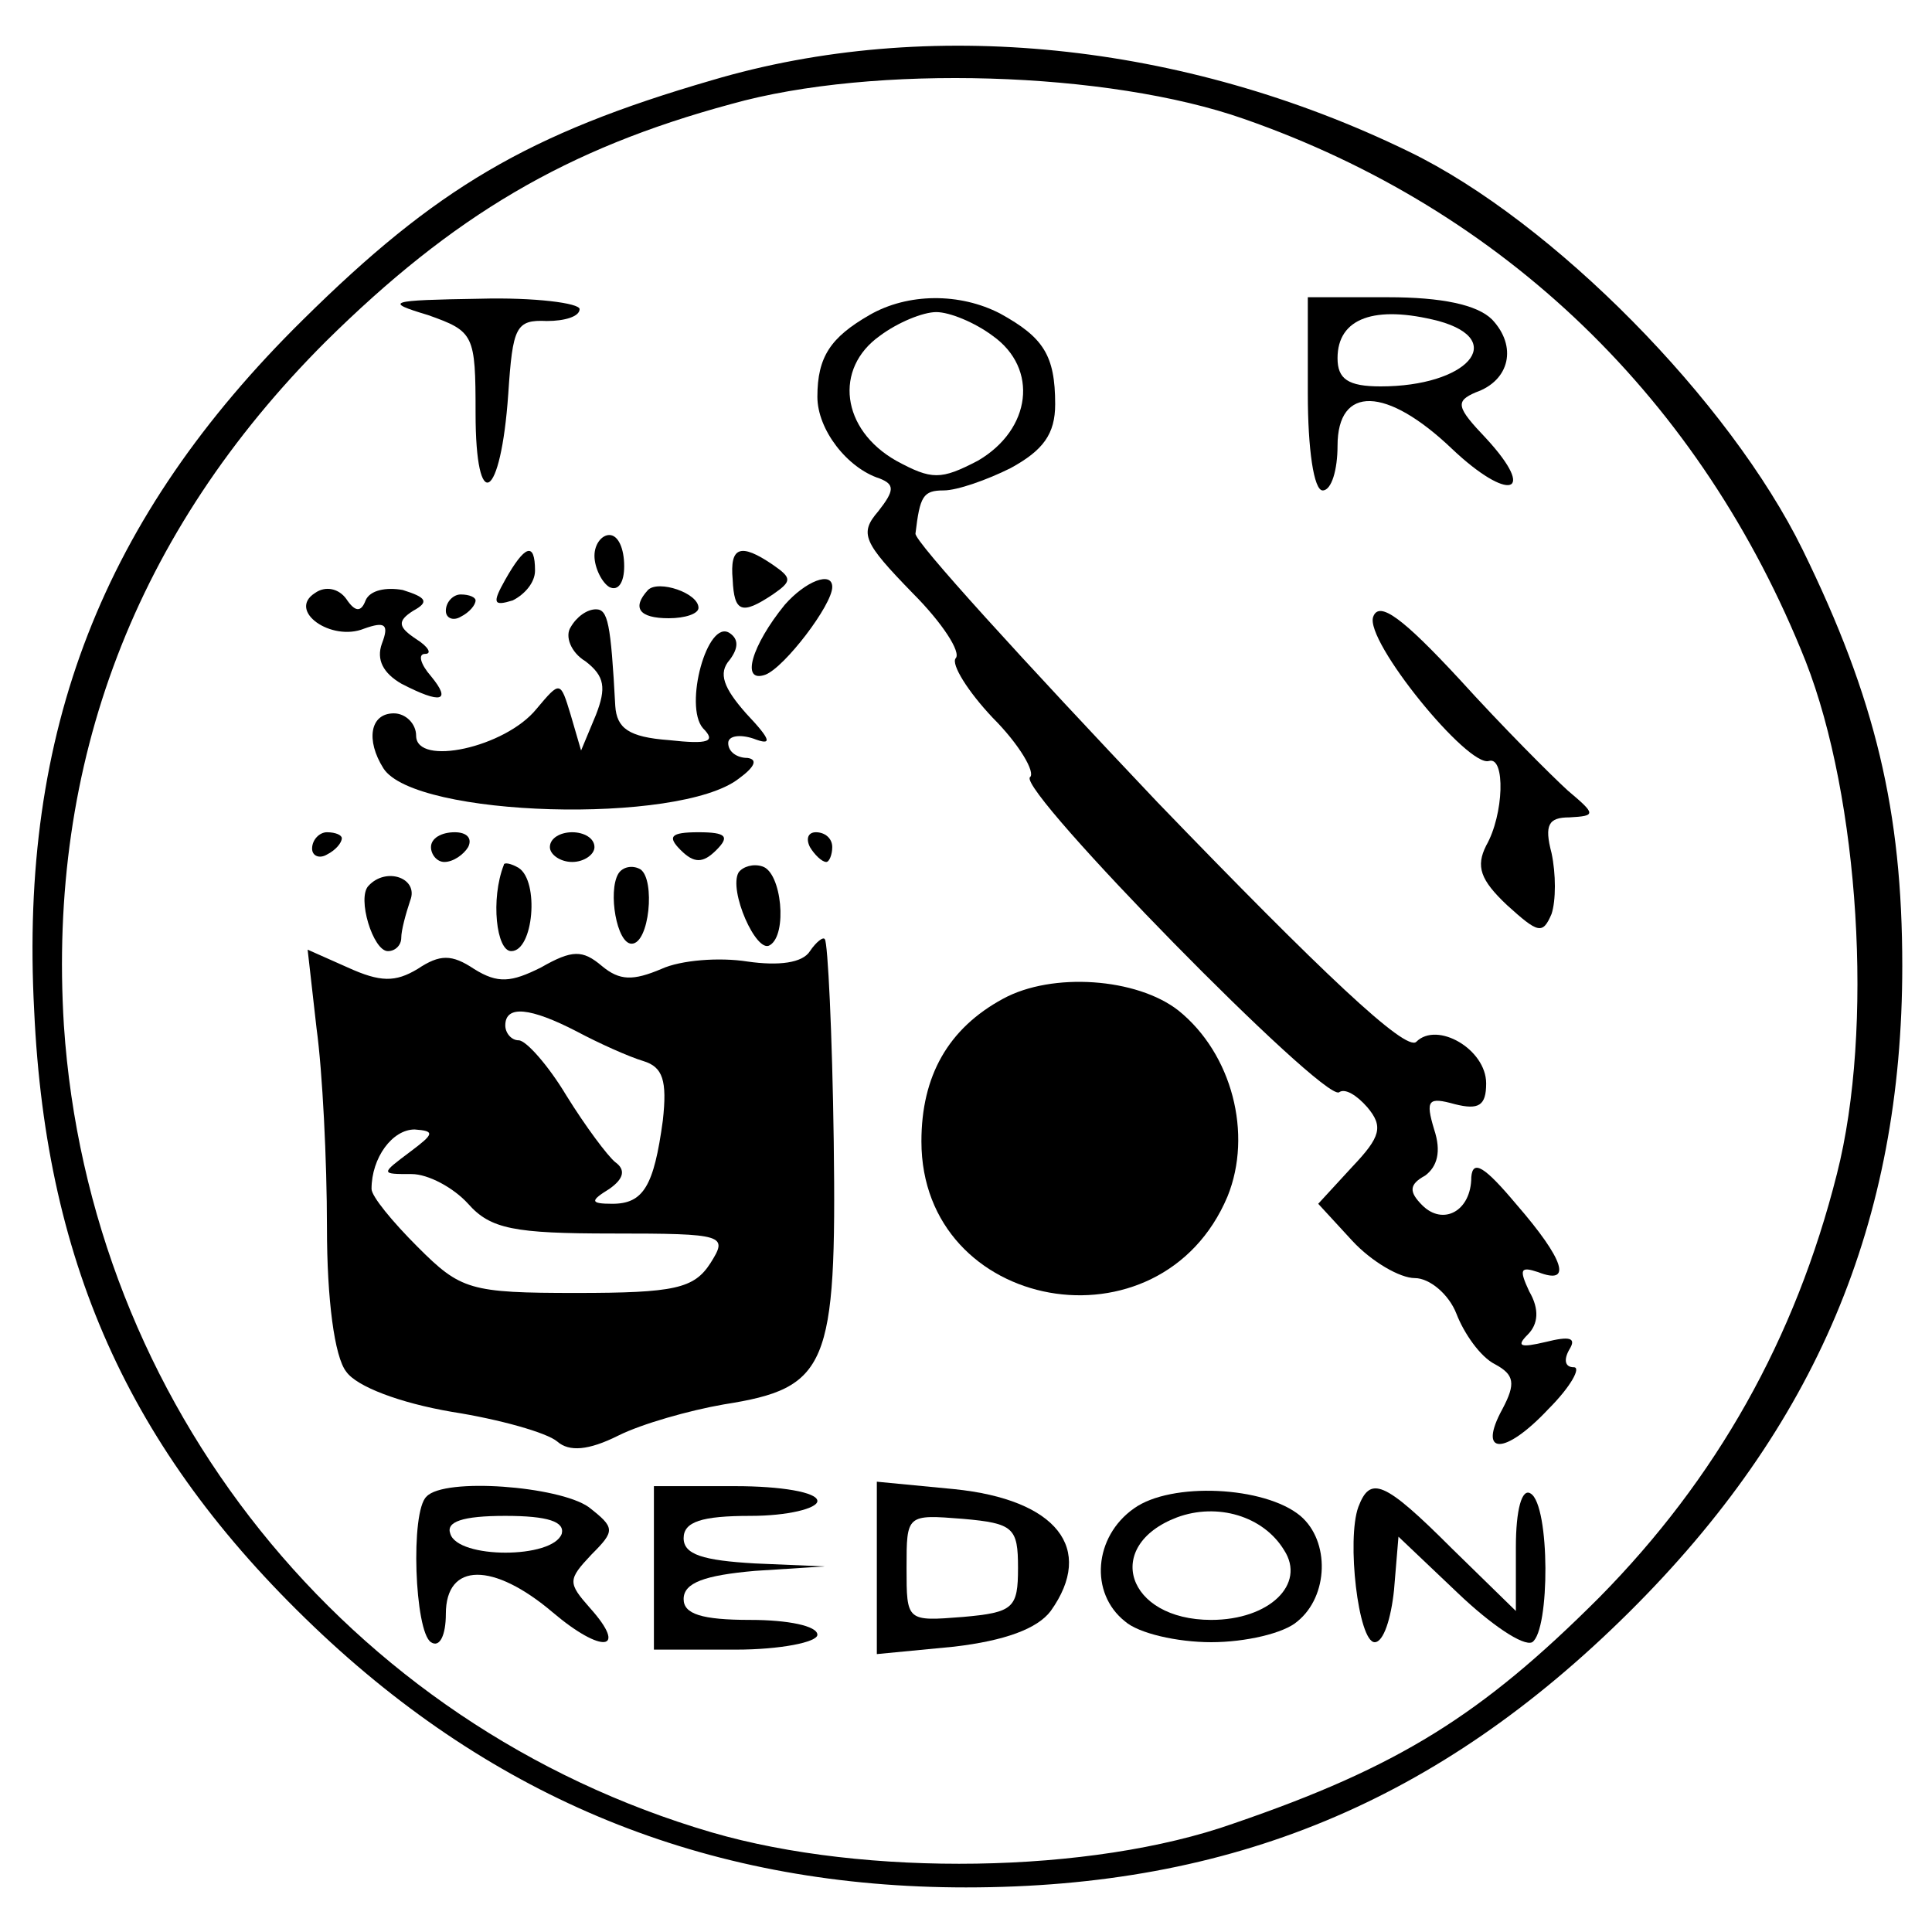
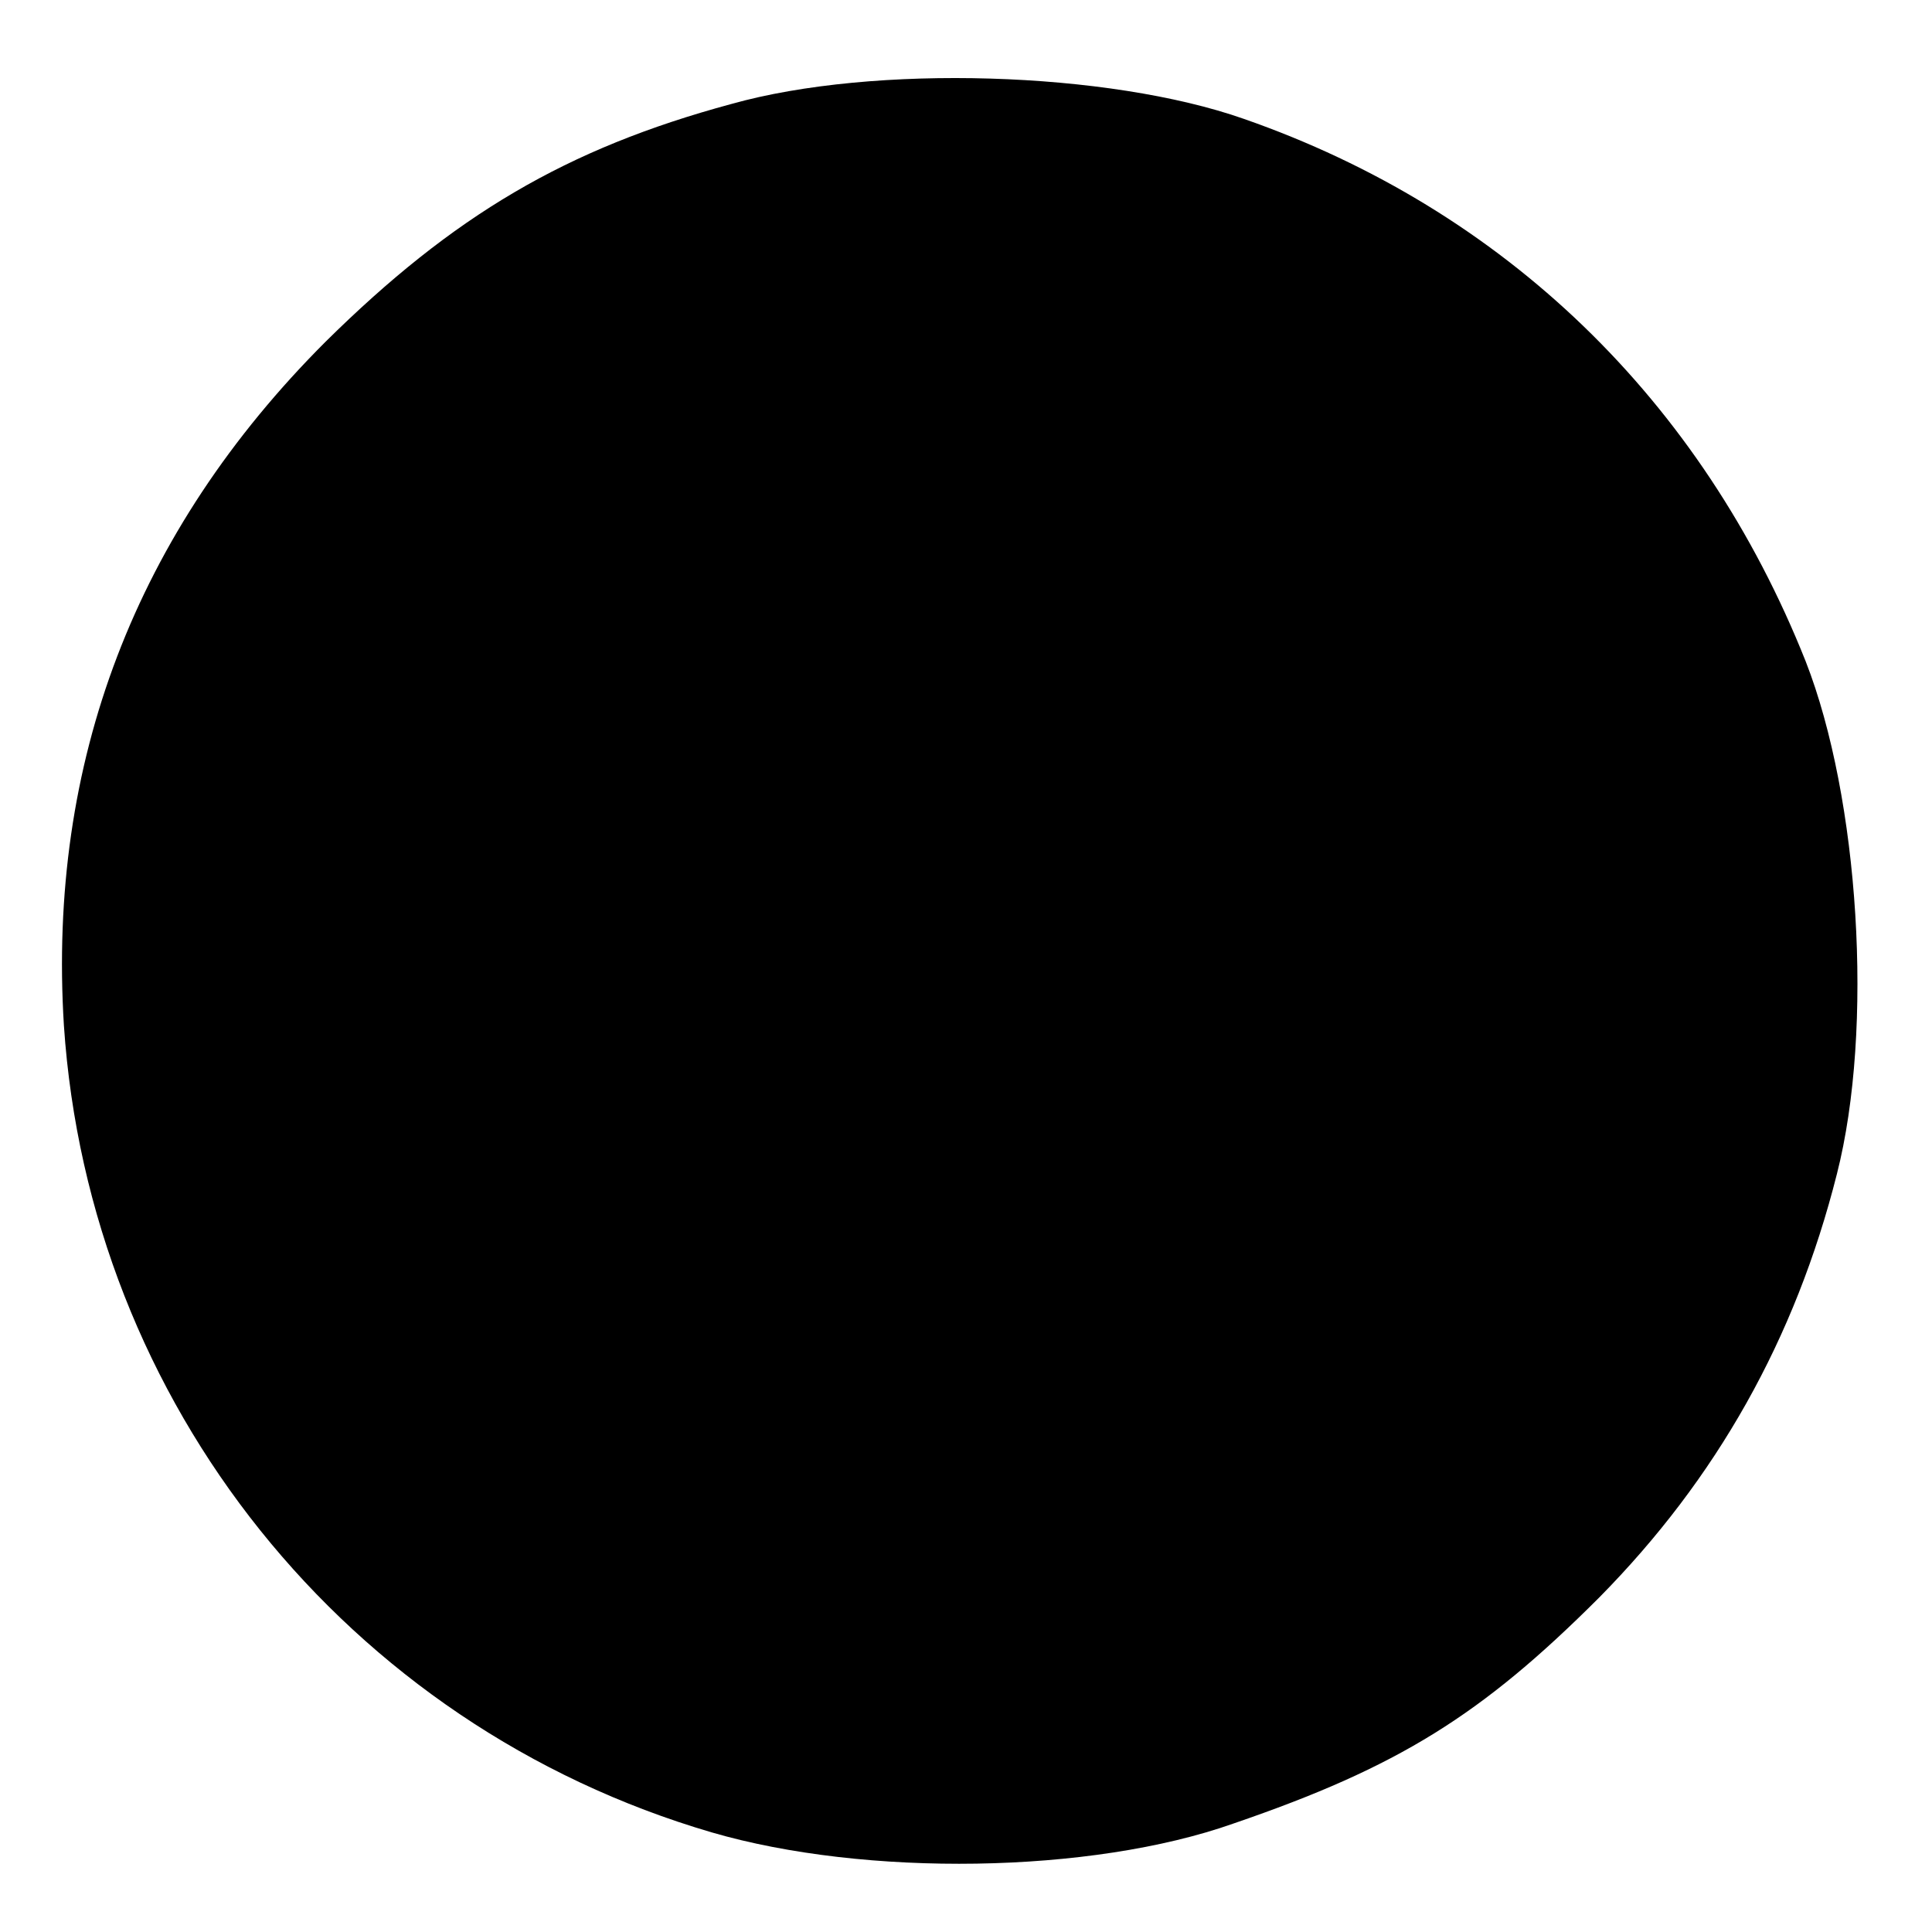
<svg xmlns="http://www.w3.org/2000/svg" version="1.0" width="130pt" height="130pt" viewBox="0 0 130 130" preserveAspectRatio="xMidYMid meet">
  <g transform="translate(0,130) scale(0.1,-0.1)" fill="#000000" stroke="none">
-     <path d="M479 1246 c-124 -36 -186 -73 -275 -161 -135 -133 -191 -277 -181 -465 8 -174 67 -301 194 -420 122 -114 264 -170 433 -170 179 0 318 58 446 185 126 125 184 263 184 435 0 104 -18 180 -67 280 -49 100 -168 221 -265 268 -152 74 -324 91 -469 48z m358 -26 c175 -61 308 -189 378 -365 36 -92 46 -247 21 -345 -28 -111 -81 -205 -160 -285 -79 -79 -135 -114 -246 -152 -96 -34 -248 -36 -351 -6 -246 72 -419 289 -436 543 -11 177 48 332 176 460 86 85 162 130 273 160 96 27 254 22 345 -10z" />
+     <path d="M479 1246 z m358 -26 c175 -61 308 -189 378 -365 36 -92 46 -247 21 -345 -28 -111 -81 -205 -160 -285 -79 -79 -135 -114 -246 -152 -96 -34 -248 -36 -351 -6 -246 72 -419 289 -436 543 -11 177 48 332 176 460 86 85 162 130 273 160 96 27 254 22 345 -10z" />
    <path d="M288 1088 c31 -11 32 -13 32 -66 0 -69 17 -59 22 13 3 45 5 50 26 49 12 0 22 3 22 8 0 4 -30 8 -67 7 -62 -1 -65 -2 -35 -11z" />
    <path d="M585 1088 c-26 -15 -35 -28 -35 -55 0 -22 20 -48 42 -55 10 -4 10 -8 -1 -22 -13 -15 -10 -21 23 -55 20 -20 33 -40 29 -44 -3 -4 8 -22 25 -40 18 -18 29 -37 25 -40 -8 -9 197 -218 208 -212 4 3 12 -2 19 -10 11 -13 9 -20 -10 -40 l-23 -25 23 -25 c13 -14 32 -25 42 -25 10 0 23 -11 28 -24 5 -13 16 -29 26 -34 13 -7 14 -13 5 -30 -17 -31 1 -32 31 0 15 15 22 28 17 28 -6 0 -7 5 -3 12 5 8 0 9 -16 5 -17 -4 -20 -3 -12 5 7 7 8 17 1 29 -7 15 -6 17 6 13 23 -9 18 8 -15 46 -21 25 -29 30 -30 18 0 -23 -19 -33 -33 -19 -9 9 -9 14 2 20 8 6 11 16 6 31 -6 20 -4 22 14 17 16 -4 21 -1 21 14 0 23 -33 42 -47 28 -7 -7 -64 47 -174 161 -90 95 -164 176 -163 181 3 25 5 29 19 29 9 0 29 7 45 15 22 12 30 23 30 43 0 33 -8 45 -37 61 -27 14 -62 14 -88 -1z m83 -14 c31 -22 26 -63 -10 -84 -25 -13 -31 -13 -55 0 -37 21 -42 62 -11 84 12 9 29 16 38 16 9 0 26 -7 38 -16z" />
    <path d="M880 1035 c0 -37 4 -65 10 -65 6 0 10 14 10 30 0 41 33 40 77 -2 38 -36 58 -31 23 7 -20 21 -21 25 -7 31 23 8 28 31 11 49 -10 10 -34 15 -70 15 l-54 0 0 -65z m88 49 c47 -13 19 -44 -39 -44 -22 0 -29 5 -29 19 0 27 25 36 68 25z" />
    <path d="M400 926 c0 -8 5 -18 10 -21 6 -3 10 3 10 14 0 12 -4 21 -10 21 -5 0 -10 -6 -10 -14z" />
    <path d="M340 910 c-9 -16 -8 -18 5 -14 8 4 15 12 15 20 0 20 -7 17 -20 -6z" />
    <path d="M493 910 c1 -22 6 -24 27 -10 13 9 13 11 0 20 -22 15 -29 12 -27 -10z" />
-     <path d="M212 901 c-19 -12 11 -33 33 -24 14 5 17 3 12 -10 -4 -11 1 -20 13 -27 27 -14 34 -12 20 5 -7 8 -9 15 -4 15 5 0 2 5 -6 10 -12 8 -13 12 -2 19 11 6 9 9 -7 14 -11 2 -22 0 -25 -7 -3 -8 -7 -8 -13 1 -5 7 -14 9 -21 4z" />
    <path d="M436 903 c-11 -12 -6 -19 14 -19 11 0 20 3 20 7 0 10 -27 19 -34 12z" />
-     <path d="M528 893 c-22 -27 -30 -53 -13 -47 13 5 45 47 45 59 0 11 -18 4 -32 -12z" />
    <path d="M300 889 c0 -5 5 -7 10 -4 6 3 10 8 10 11 0 2 -4 4 -10 4 -5 0 -10 -5 -10 -11z" />
    <path d="M924 885 c-6 -16 64 -102 78 -97 11 3 10 -36 -2 -57 -7 -14 -4 -23 14 -40 21 -19 24 -20 30 -6 3 9 3 27 0 41 -5 19 -2 24 12 24 18 1 18 2 -1 18 -11 10 -44 43 -73 75 -38 41 -54 53 -58 42z" />
-     <path d="M384 878 c-4 -6 0 -17 10 -23 13 -10 14 -18 7 -36 l-10 -24 -7 24 c-7 23 -7 23 -23 4 -21 -26 -81 -39 -81 -18 0 8 -7 15 -15 15 -16 0 -19 -18 -7 -37 21 -33 199 -38 239 -7 11 8 13 13 6 14 -7 0 -13 4 -13 10 0 5 8 6 17 3 13 -5 12 -1 -5 17 -15 17 -19 27 -11 36 6 8 6 14 0 18 -15 10 -31 -49 -18 -64 9 -9 4 -11 -23 -8 -27 2 -35 8 -36 23 -3 56 -5 65 -13 65 -6 0 -13 -5 -17 -12z" />
    <path d="M210 729 c0 -5 5 -7 10 -4 6 3 10 8 10 11 0 2 -4 4 -10 4 -5 0 -10 -5 -10 -11z" />
    <path d="M290 730 c0 -5 4 -10 9 -10 6 0 13 5 16 10 3 6 -1 10 -9 10 -9 0 -16 -4 -16 -10z" />
    <path d="M370 730 c0 -5 7 -10 15 -10 8 0 15 5 15 10 0 6 -7 10 -15 10 -8 0 -15 -4 -15 -10z" />
    <path d="M458 728 c9 -9 15 -9 24 0 9 9 7 12 -12 12 -19 0 -21 -3 -12 -12z" />
    <path d="M545 730 c3 -5 8 -10 11 -10 2 0 4 5 4 10 0 6 -5 10 -11 10 -5 0 -7 -4 -4 -10z" />
    <path d="M339 718 c-9 -23 -5 -58 5 -58 15 0 19 47 5 56 -5 3 -10 4 -10 2z" />
    <path d="M416 712 c-7 -12 -1 -47 9 -47 12 0 16 43 6 50 -5 3 -12 2 -15 -3z" />
    <path d="M497 713 c-7 -12 12 -55 21 -49 12 7 8 49 -5 53 -6 2 -13 0 -16 -4z" />
    <path d="M248 704 c-8 -8 3 -44 13 -44 5 0 9 4 9 9 0 5 3 16 6 25 6 15 -16 23 -28 10z" />
    <path d="M545 660 c-5 -8 -21 -10 -42 -7 -19 3 -45 1 -58 -5 -19 -8 -28 -8 -40 2 -13 11 -20 11 -41 -1 -20 -10 -29 -11 -45 -1 -15 10 -23 10 -38 0 -15 -9 -25 -9 -47 1 l-27 12 6 -53 c4 -29 7 -89 7 -134 0 -48 5 -87 13 -97 7 -10 36 -21 71 -27 32 -5 64 -14 71 -20 8 -7 21 -6 41 4 16 8 48 17 71 21 70 11 76 25 74 177 -1 73 -4 134 -6 136 -1 2 -6 -2 -10 -8z m-157 -54 c15 -8 35 -17 45 -20 13 -4 16 -13 13 -40 -6 -44 -13 -56 -34 -56 -15 0 -15 2 -2 10 10 7 11 13 4 18 -5 4 -20 24 -33 45 -12 20 -27 37 -32 37 -5 0 -9 5 -9 10 0 14 17 12 48 -4z m-112 -81 c-20 -15 -20 -15 1 -15 11 0 28 -9 38 -20 15 -17 31 -20 97 -20 76 0 78 -1 66 -20 -11 -17 -24 -20 -90 -20 -72 0 -78 2 -107 31 -17 17 -31 34 -31 39 0 21 14 40 29 40 14 -1 13 -3 -3 -15z" />
    <path d="M675 628 c-37 -20 -55 -52 -55 -96 0 -115 161 -144 206 -37 17 42 3 96 -33 125 -28 22 -85 26 -118 8z" />
    <path d="M287 293 c-11 -10 -8 -91 3 -98 6 -4 10 5 10 19 0 35 32 35 72 1 33 -28 51 -26 25 3 -15 17 -15 19 1 36 16 16 16 18 -2 32 -20 14 -97 20 -109 7z m91 -25 c-6 -17 -70 -17 -75 0 -3 8 8 12 37 12 29 0 40 -4 38 -12z" />
    <path d="M440 245 l0 -55 55 0 c30 0 55 5 55 10 0 6 -20 10 -45 10 -33 0 -45 4 -45 14 0 11 14 16 48 19 l47 3 -47 2 c-35 2 -48 6 -48 17 0 11 12 15 45 15 25 0 45 5 45 10 0 6 -25 10 -55 10 l-55 0 0 -55z" />
    <path d="M590 245 l0 -58 52 5 c34 4 56 12 65 24 30 42 4 75 -65 82 l-52 5 0 -58z m95 0 c0 -27 -3 -30 -37 -33 -38 -3 -38 -3 -38 33 0 36 0 36 38 33 34 -3 37 -6 37 -33z" />
    <path d="M763 285 c-27 -19 -30 -57 -6 -76 9 -8 35 -14 58 -14 23 0 49 6 58 14 21 17 22 54 2 71 -24 20 -87 23 -112 5z m101 -28 c15 -23 -10 -47 -49 -47 -57 0 -73 50 -23 69 27 10 58 1 72 -22z" />
    <path d="M914 286 c-8 -22 0 -91 11 -91 6 0 11 16 13 35 l3 36 40 -38 c22 -21 44 -36 50 -33 12 8 12 92 -1 100 -6 4 -10 -11 -10 -36 l0 -43 -43 42 c-46 46 -55 49 -63 28z" />
  </g>
</svg>